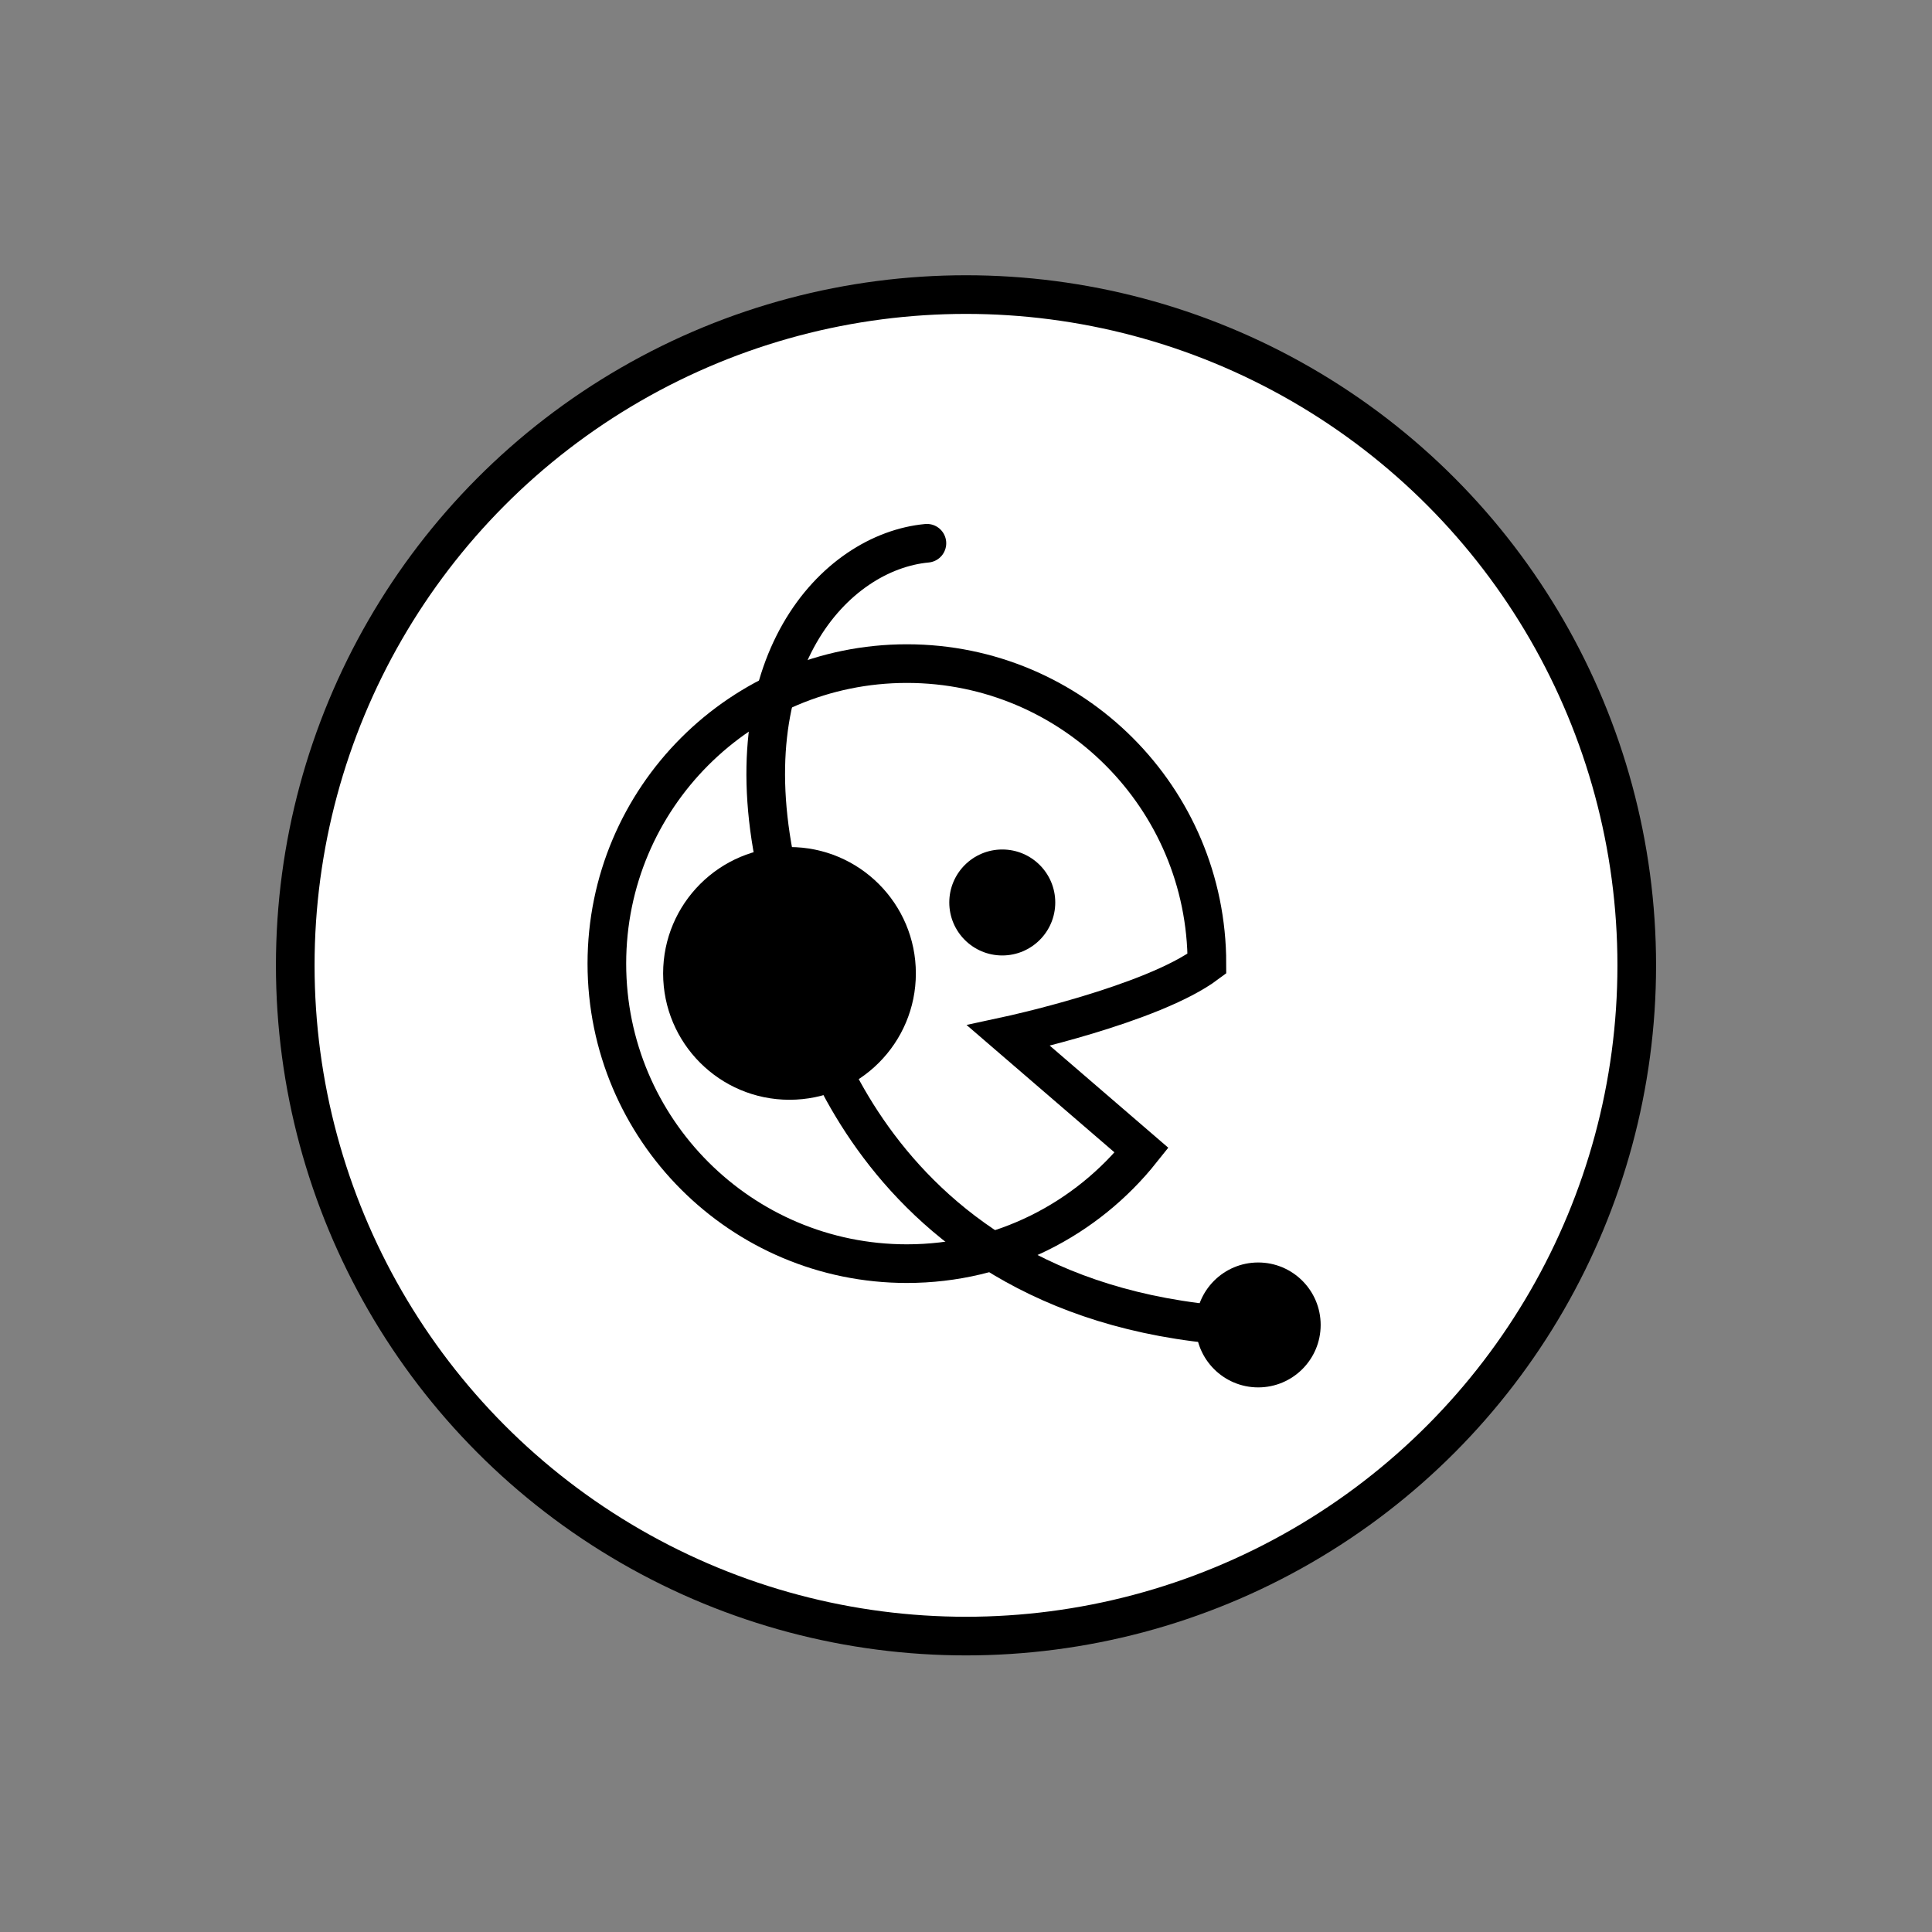
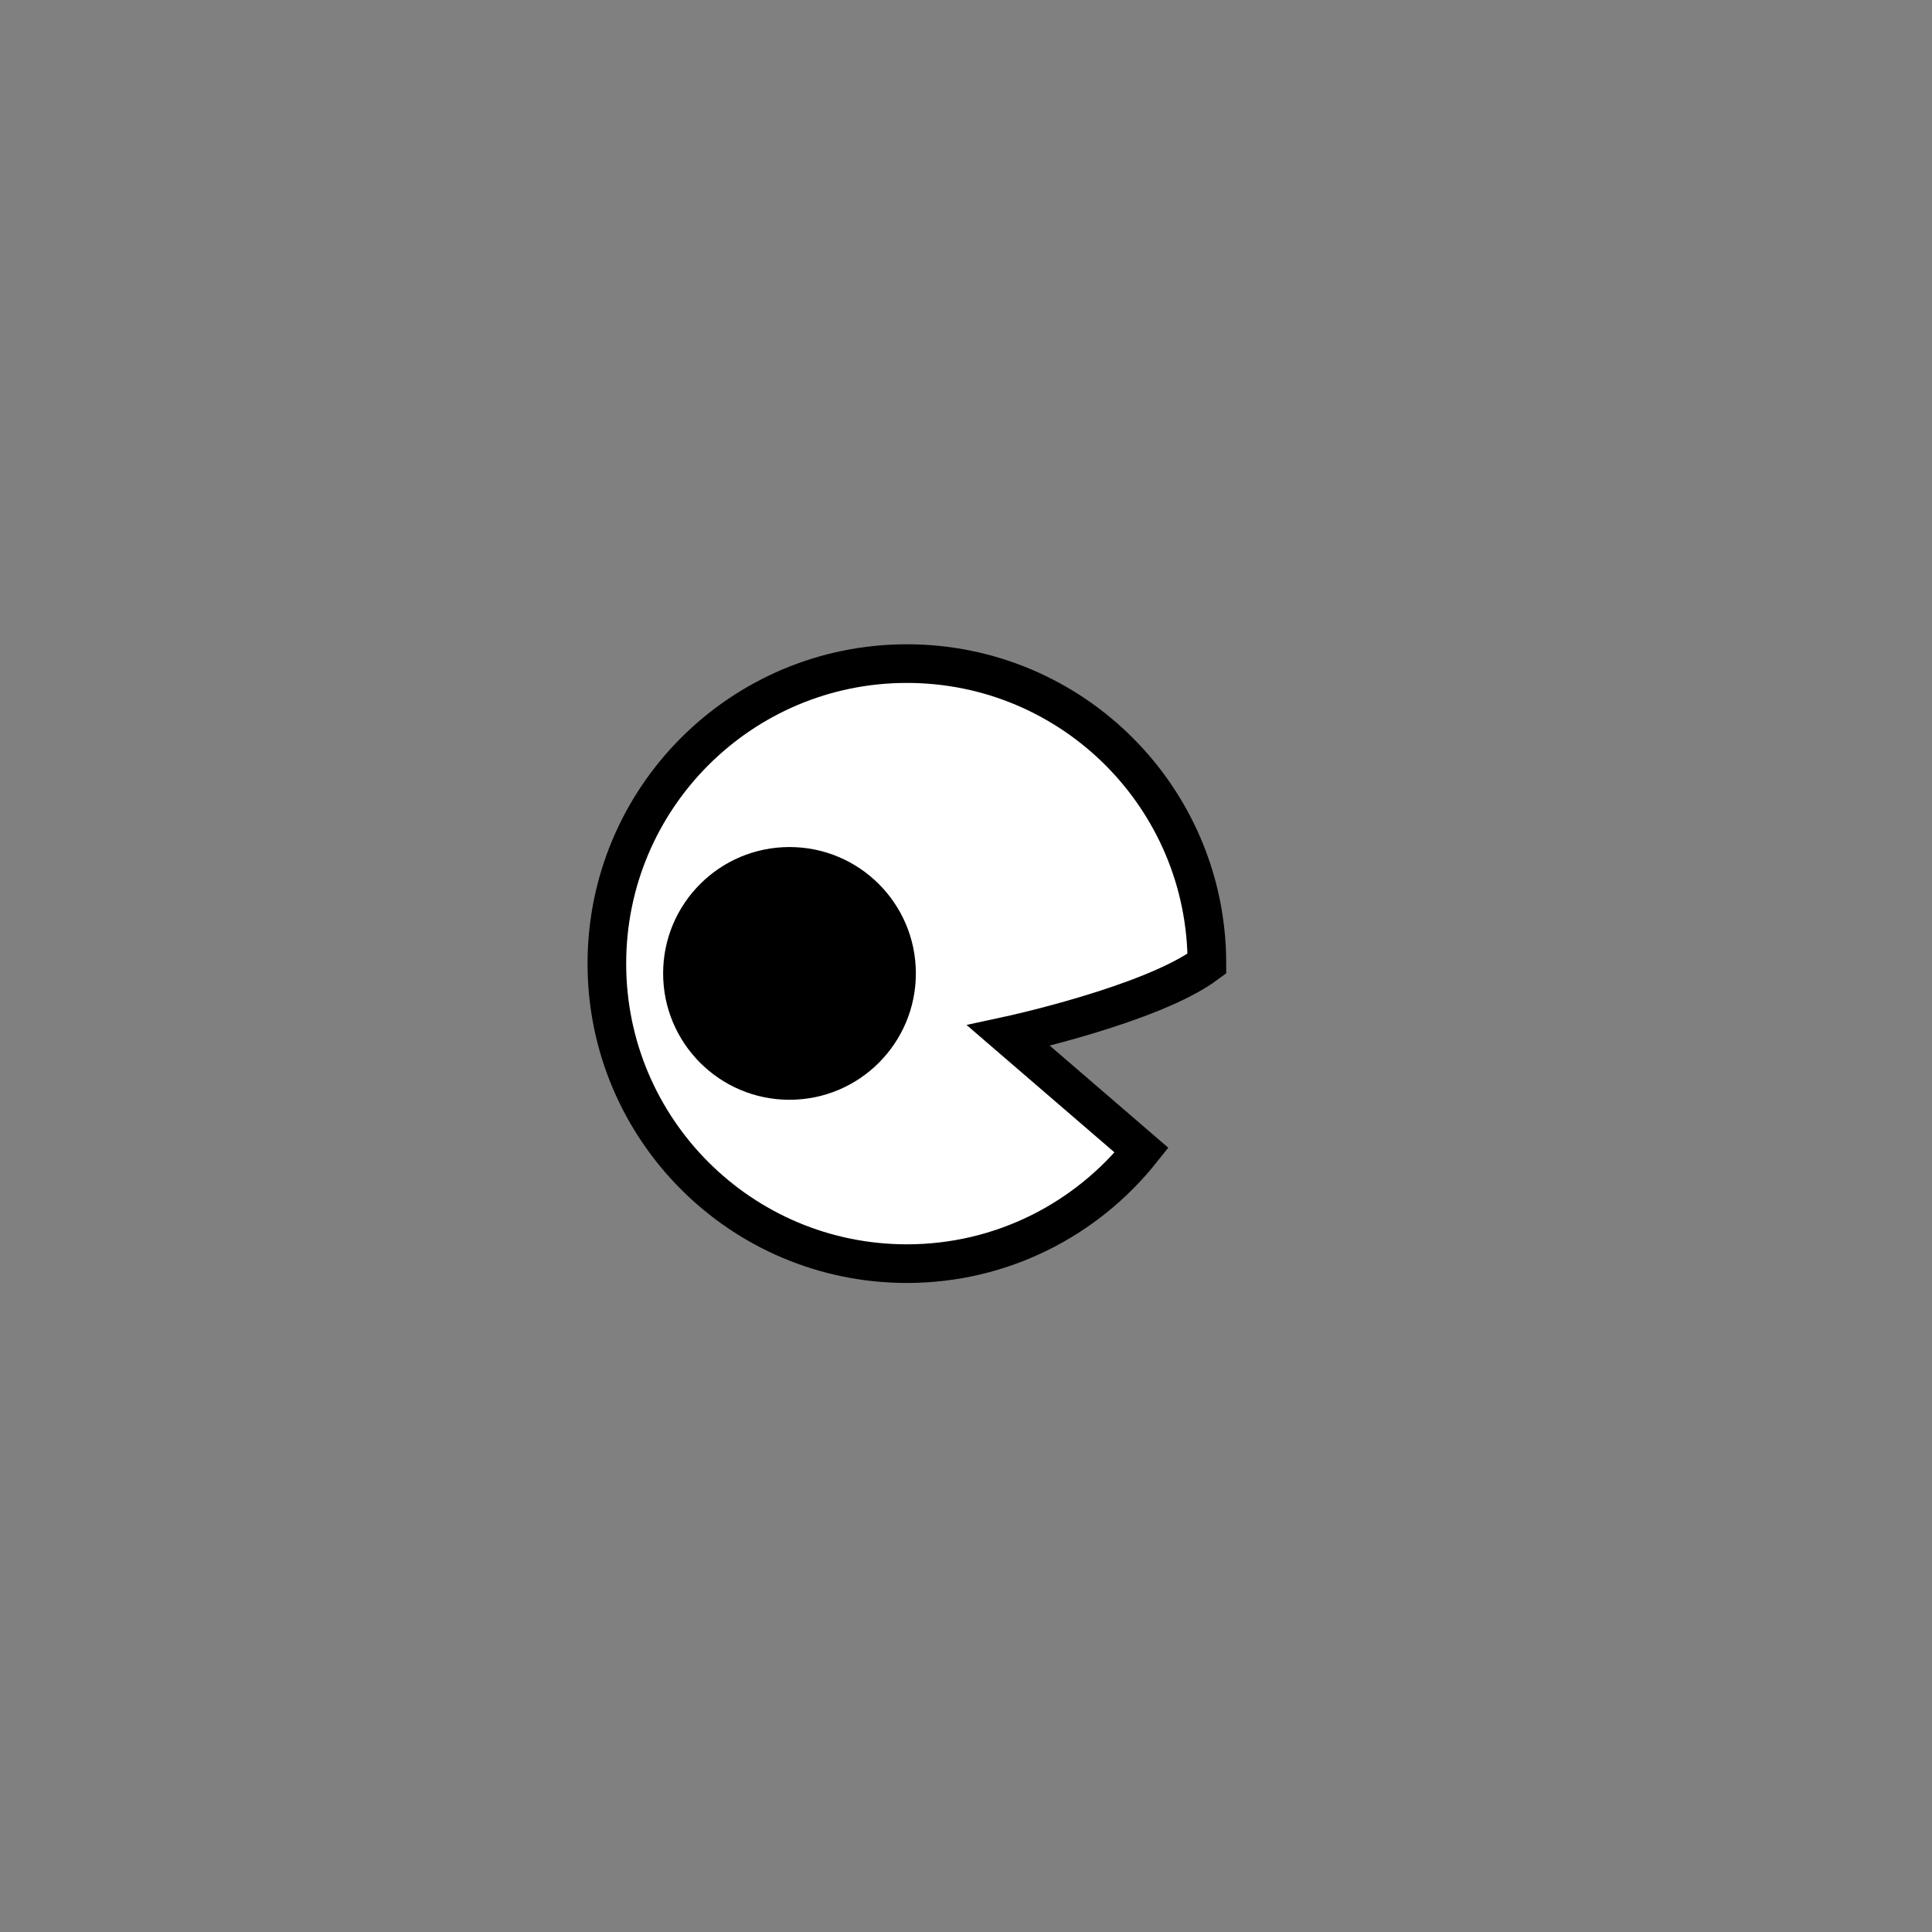
<svg xmlns="http://www.w3.org/2000/svg" version="1.1" x="0px" y="0px" width="150px" height="150px" viewBox="0 0 150 150" enable-background="new 0 0 150 150" xml:space="preserve">
  <rect x="0" y="0" width="150" height="150" fill="#808080" stroke="none" />
  <g id="Capa_1">
    <g>
      <g>
-         <circle fill="#FFFFFF" stroke="#000000" stroke-width="3" stroke-miterlimit="10" cx="75" cy="74.948" r="52.077" />
-       </g>
+         </g>
    </g>
    <g>
-       <path fill="#FFFFFF" stroke="#000000" stroke-width="3" stroke-miterlimit="10" d="M70.411,51.522    c12.865,0,23.293,10.429,23.293,23.293l0,0c-4.253,3.187-15.4,5.592-15.4,5.592l10.328,8.896    c-4.268,5.36-10.837,8.806-18.221,8.806c-12.865,0-23.294-10.429-23.294-23.294S57.546,51.522,70.411,51.522z" />
-       <circle cx="77.816" cy="70.068" r="4.114" />
+       <path fill="#FFFFFF" stroke="#000000" stroke-width="3" stroke-miterlimit="10" d="M70.411,51.522    c12.865,0,23.293,10.429,23.293,23.293c-4.253,3.187-15.4,5.592-15.4,5.592l10.328,8.896    c-4.268,5.36-10.837,8.806-18.221,8.806c-12.865,0-23.294-10.429-23.294-23.294S57.546,51.522,70.411,51.522z" />
      <circle cx="61.296" cy="75.575" r="9.811" />
-       <circle cx="97.687" cy="102.868" r="4.849" />
-       <path fill="none" stroke="#000000" stroke-width="3" stroke-linecap="round" stroke-miterlimit="10" d="M61.929,75.448    c0,0,4.431,25.319,33.548,27.471" />
-       <path fill="none" stroke="#000000" stroke-width="3" stroke-linecap="round" stroke-miterlimit="10" d="M71.965,42.178    c-7.121,0.664-15.353,9.344-11.555,25.801" />
    </g>
  </g>
  <g id="Capa_2">
</g>
  <g id="Capa_3">
</g>
  <g id="Capa_4">
</g>
</svg>